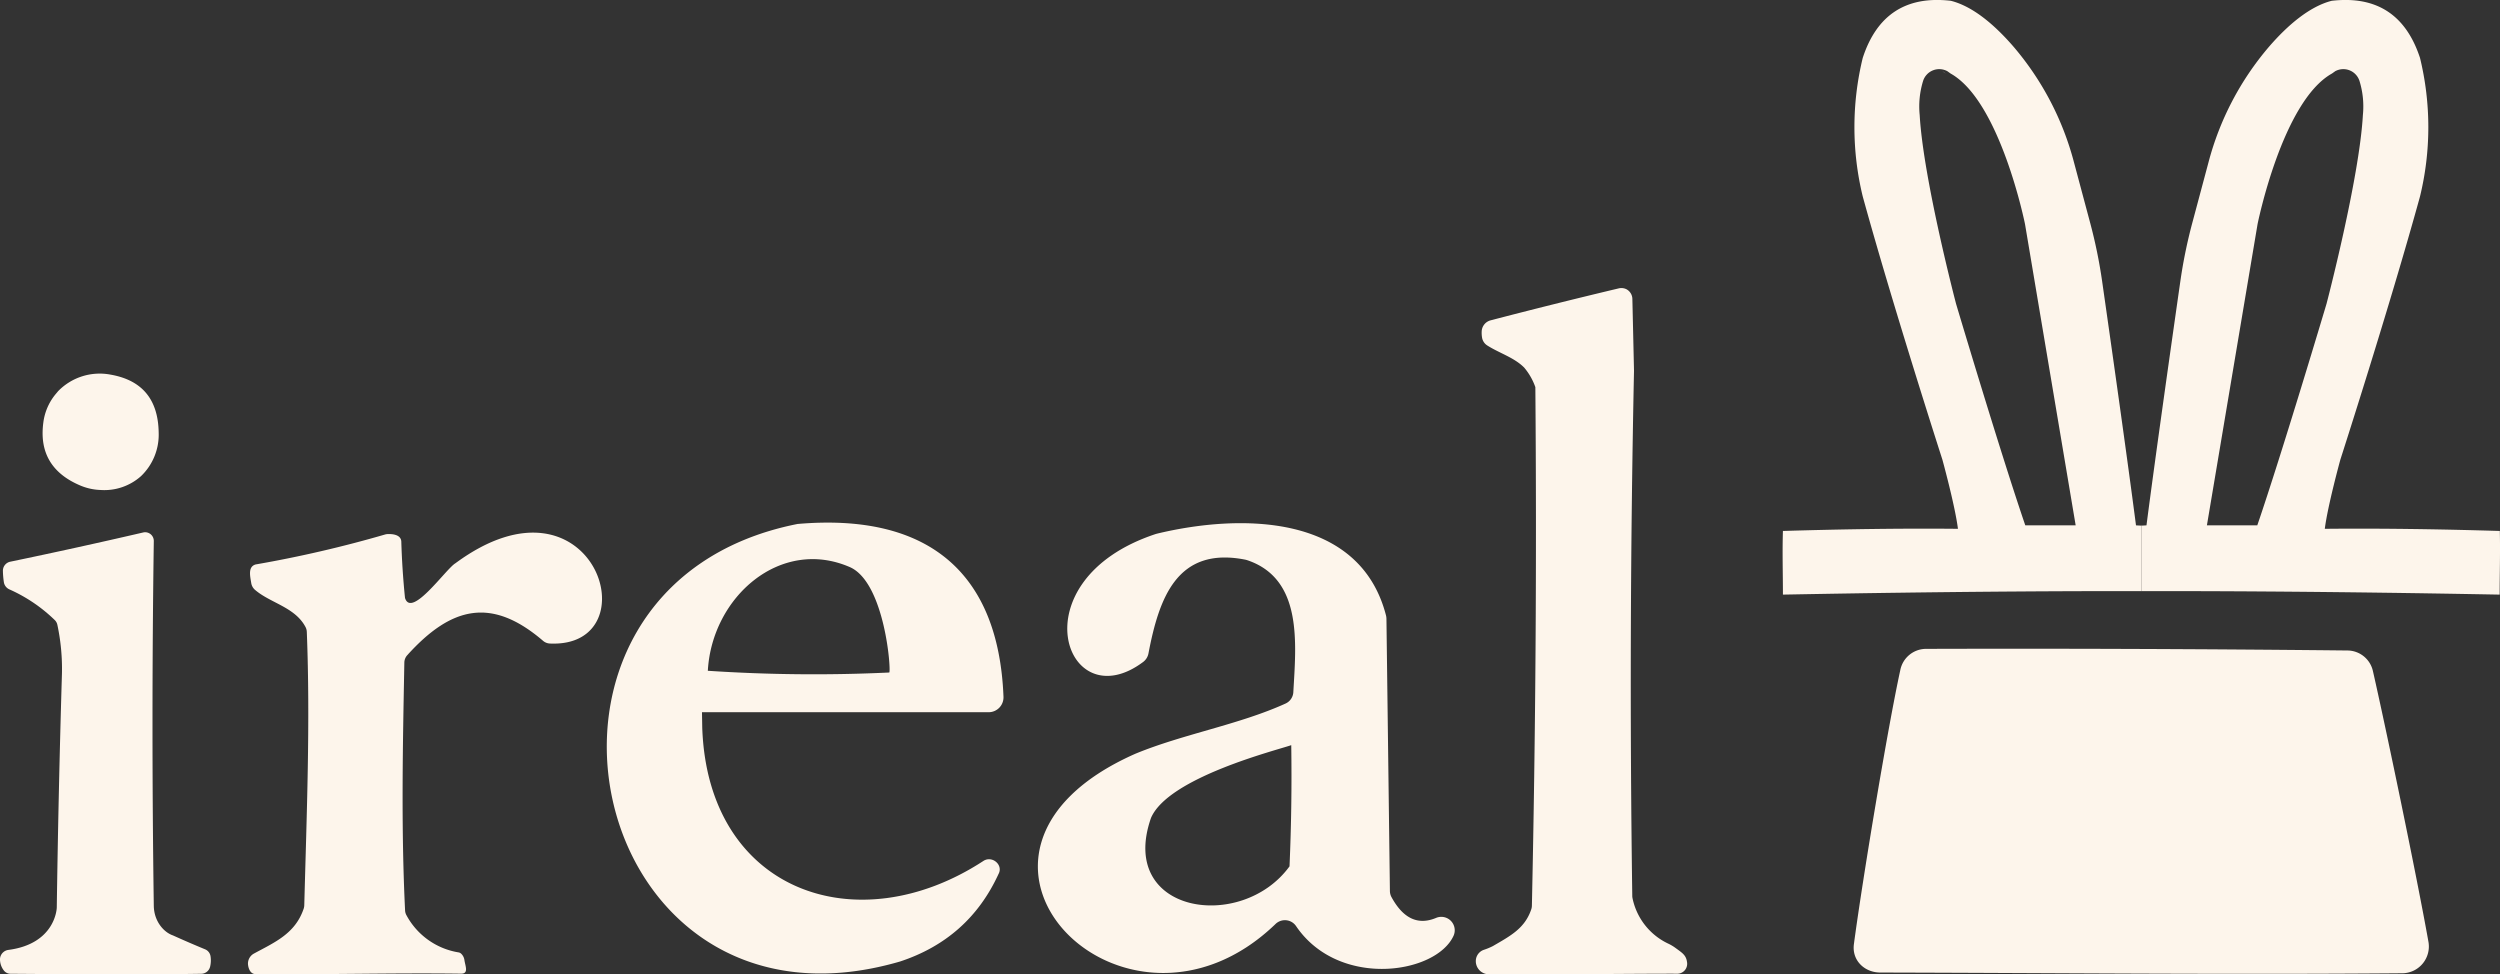
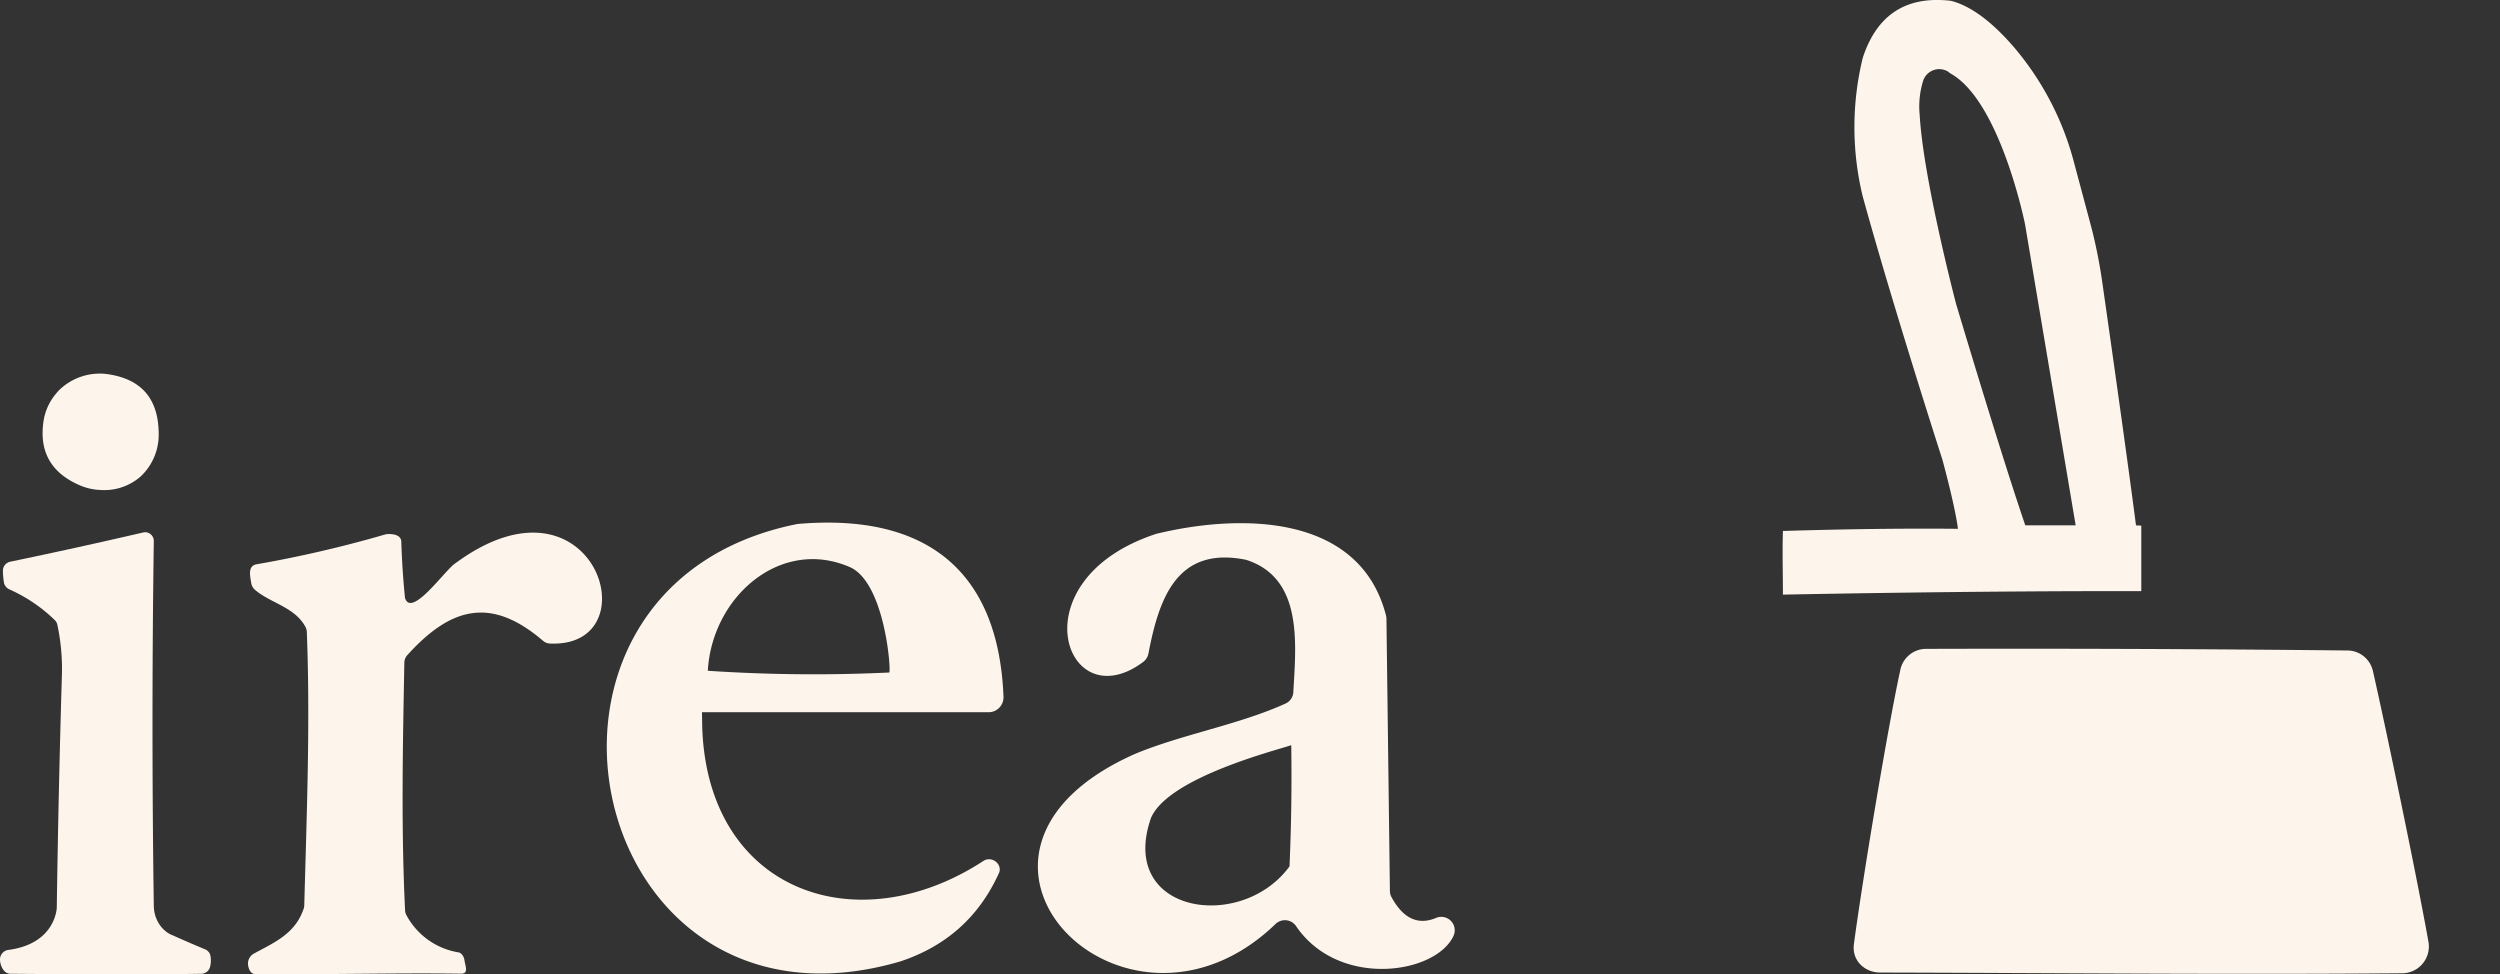
<svg xmlns="http://www.w3.org/2000/svg" viewBox="0 0 722.03 281.41">
  <rect x="0" y="0" width="722.03" height="281.41" fill="#333333" stroke="none" />
  <defs>
    <style>.cls-1{fill:none;}.cls-2{fill:#fdf5eb;fill-rule:evenodd;}.cls-3{clip-path:url(#clip-path);}.cls-4{clip-path:url(#clip-path-2);}</style>
    <clipPath id="clip-path" transform="translate(0 0)">
      <rect class="cls-1" x="514.83" width="103.6" height="171.73" />
    </clipPath>
    <clipPath id="clip-path-2" transform="translate(0 0)">
      <rect class="cls-1" x="618.43" width="103.6" height="171.73" />
    </clipPath>
  </defs>
  <g id="Capa_2" data-name="Capa 2">
    <g id="Capa_1-2" data-name="Capa 1">
-       <path class="cls-2" d="M484,273.85c1.78,1.3,2.95,2,3.21,3.89a2.87,2.87,0,0,1-3,3.48c-9.44-.05-37.34.3-54.47.16a3.82,3.82,0,0,1-3.5-3.5v-.07a3.44,3.44,0,0,1,2.31-3.49,18,18,0,0,0,2.59-1.07c5.17-3,9.29-5.15,11.13-10.7a3.44,3.44,0,0,0,.16-1q1.62-74.85,1-149.73a17.93,17.93,0,0,0-3.24-5.67c-2.92-2.92-7.14-4.14-10.61-6.35a3.32,3.32,0,0,1-1.53-2.21,8.49,8.49,0,0,1-.12-1.88,3.45,3.45,0,0,1,2.57-3.19q18.39-4.8,36.95-9.22a3.3,3.3,0,0,1,2.37.28l.1.06a3.26,3.26,0,0,1,1.53,2.78q.24,10.32.47,20.64-1.57,75.84-.5,151.66a3.08,3.08,0,0,0,.07.68,18.65,18.65,0,0,0,10.42,13.18A12.71,12.71,0,0,1,484,273.85Z" transform="translate(0 0)" />
      <path class="cls-2" d="M32,108.21Q45.64,110.63,45.83,125a16.57,16.57,0,0,1-5.1,12.51,15.91,15.91,0,0,1-11.73,4,16.35,16.35,0,0,1-6-1.37Q10.78,134.86,12.52,122A16,16,0,0,1,15.93,114c.27-.33.55-.64.83-1A16.77,16.77,0,0,1,32,108.21Z" transform="translate(0 0)" />
      <g id="_Repetición_de_espejo_" data-name="&lt;Repetición de espejo&gt;">
        <g class="cls-3">
          <path class="cls-2" d="M584.93,151.73c-7.17-20.93-20-64-20-64s-9.47-36.08-10.5-54.5a25,25,0,0,1,1-9.91,4.9,4.9,0,0,1,7-2.75h0l.92.66c14.36,8,21.5,43.5,21.5,43.5l14.63,87Zm35,19c-52.55-.11-103.52,1-105,1,0-6.25-.2-12.12,0-18.38,16.67-.5,33.88-.79,50.55-.62-.86-6.79-4.5-20-4.5-20s-14.24-44.15-23-76a84.53,84.53,0,0,1,0-40Q544.08-2,563.43.23c6.48,1.63,12.79,7.12,18.08,13.23A84.31,84.31,0,0,1,599,46.92l4.68,17.5a144.69,144.69,0,0,1,3.45,16.88c2.29,16,7.21,50.63,9.77,70.43,1.28.08,2.16.11,2.83.11Z" transform="translate(0 0)" />
        </g>
      </g>
      <g id="_Repetición_de_espejo_2" data-name="&lt;Repetición de espejo&gt;">
        <g class="cls-4">
-           <path class="cls-2" d="M651.93,151.73c7.17-20.93,20-64,20-64s9.47-36.08,10.5-54.5a25,25,0,0,0-1-9.91,4.9,4.9,0,0,0-7-2.75h0l-.92.66c-14.36,8-21.5,43.5-21.5,43.5l-14.63,87Zm-35,19c52.55-.11,103.52,1,105,1,0-6.25.2-12.12.05-18.38-16.67-.5-33.88-.79-50.55-.62.86-6.79,4.5-20,4.5-20s14.24-44.15,23-76a84.53,84.53,0,0,0,0-40Q692.78-2,673.43.23C667,1.86,660.64,7.35,655.35,13.46a84.31,84.31,0,0,0-17.52,33.46l-4.68,17.5A144.69,144.69,0,0,0,629.7,81.3c-2.29,16-7.21,50.63-9.77,70.43-1.28.08-2.16.11-2.83.11Z" transform="translate(0 0)" />
-         </g>
+           </g>
      </g>
      <path class="cls-2" d="M560.82,20.44l.19.13h0Z" transform="translate(0 0)" />
      <path class="cls-2" d="M561.93,21.23l-.92-.66A5.19,5.19,0,0,1,561.93,21.23Z" transform="translate(0 0)" />
      <path class="cls-2" d="M111.21,154.37a3.11,3.11,0,0,1,.69-.12c1.63-.07,3.87.22,4,2.12q.24,8.17,1.07,16.32c1.86,6,11.8-8.37,14.54-10,40.1-29.59,57,24.54,27.3,23.17a3.24,3.24,0,0,1-2-.81c-14.77-12.64-26.38-10-39.18,4.17a3.25,3.25,0,0,0-.85,2.15c-.45,23.82-.95,47.78.21,71.53a3.16,3.16,0,0,0,.42,1.47,20.89,20.89,0,0,0,15.13,10.71,1.52,1.52,0,0,1,.67.38,3.13,3.13,0,0,1,.93,1.88c.24,1.65,1.31,3.9-1,3.87-19.57-.27-38.61.32-59.34.12-1.37,0-2-1.37-2.16-2.67a3.29,3.29,0,0,1,1.72-3.27c6-3.26,11.93-5.74,14.36-13a3.52,3.52,0,0,0,.16-1c.69-26.25,1.76-52.72.73-78.89a3.23,3.23,0,0,0-.32-1.3c-3-5.86-10.21-7-14.67-10.87a3.26,3.26,0,0,1-1.06-1.94c-.32-2-1-4.72,1.27-5.37A345.61,345.61,0,0,0,111.21,154.37Z" transform="translate(0 0)" />
      <path class="cls-2" d="M556.18,187.4q61-.18,121.91.47a7.59,7.59,0,0,1,7.25,6c3.61,15.81,12.62,59,16,78a7.74,7.74,0,0,1-7.36,9.22c-50.36.43-100.56-.09-150.93-.21-4.57,0-8.25-3.52-7.62-8.2,2.51-18.88,9.81-62.74,13.4-79.16A7.6,7.6,0,0,1,556.18,187.4Z" transform="translate(0 0)" />
      <path class="cls-2" d="M284,248.66c-36.54,23.87-79.67,8.84-81.19-38.68,0-.63-.07-4.28-.07-4.28l4.38,0h78.4a4.3,4.3,0,0,0,4.3-4.47c-1.42-36.2-22.11-53.15-59.48-49.9-90.38,17.91-61.82,153,29.59,126.37q19.85-6.54,28.45-25.27C289.84,249.8,286.53,247,284,248.66Zm-38.43-84.82c10,4.61,11.84,29.85,11.26,30.39a462.35,462.35,0,0,1-52.4-.5C205.61,172.38,225.47,155,245.57,163.84Z" transform="translate(0 0)" />
      <path class="cls-2" d="M49.93,270.15q4.62,2.09,9.25,4a2.6,2.6,0,0,1,1.61,1.94,7.76,7.76,0,0,1-.12,3.15,2.66,2.66,0,0,1-2.55,2c-18.36.29-36.57.15-55,0a2.45,2.45,0,0,1-2-.94A5.31,5.31,0,0,1,0,276.92a2.79,2.79,0,0,1,2.4-2.57c13.53-1.76,14-11.89,14-12.25q.48-33.74,1.49-67.45a61,61,0,0,0-1.32-14.19,2.67,2.67,0,0,0-.77-1.39,45.06,45.06,0,0,0-13.09-8.85,2.74,2.74,0,0,1-1.6-2.12,24.83,24.83,0,0,1-.27-3.22A2.66,2.66,0,0,1,3,162.22q19.25-4,38.42-8.45a2.3,2.3,0,0,1,1,0h0a2.51,2.51,0,0,1,2,2.48q-.75,52.71,0,105.44C44.52,266.17,47.37,269.28,49.93,270.15Z" transform="translate(0 0)" />
      <path class="cls-2" d="M414.86,265.06q-7.91,3.39-13-6a3.86,3.86,0,0,1-.44-1.76q-.5-39.3-1-78.58a4.36,4.36,0,0,0-.13-1c-7.59-29.36-41.88-29.43-66.19-23.58l-.38.11c-40.3,13.38-26,53.73-3.56,36.93a4,4,0,0,0,1.52-2.42c3.05-15.92,8.19-31,27.94-27.13a5.29,5.29,0,0,1,.57.15c16.11,5.4,14.13,24,13.34,38.12a3.84,3.84,0,0,1-2.22,3.28c-13.55,6.15-29.41,8.75-43.4,14.51-64.88,28.7-3.2,91.3,40.49,49.16a3.89,3.89,0,0,1,5.92.62c12.34,18.17,40.57,13.87,45.52,2.71A3.88,3.88,0,0,0,414.86,265.06Zm-42.43-14.85c-13.87,19.09-49.69,13.69-40-14,5.06-11.71,36.31-19.53,40.5-21Q373.19,232.72,372.43,250.21Z" transform="translate(0 0)" />
    </g>
  </g>
</svg>